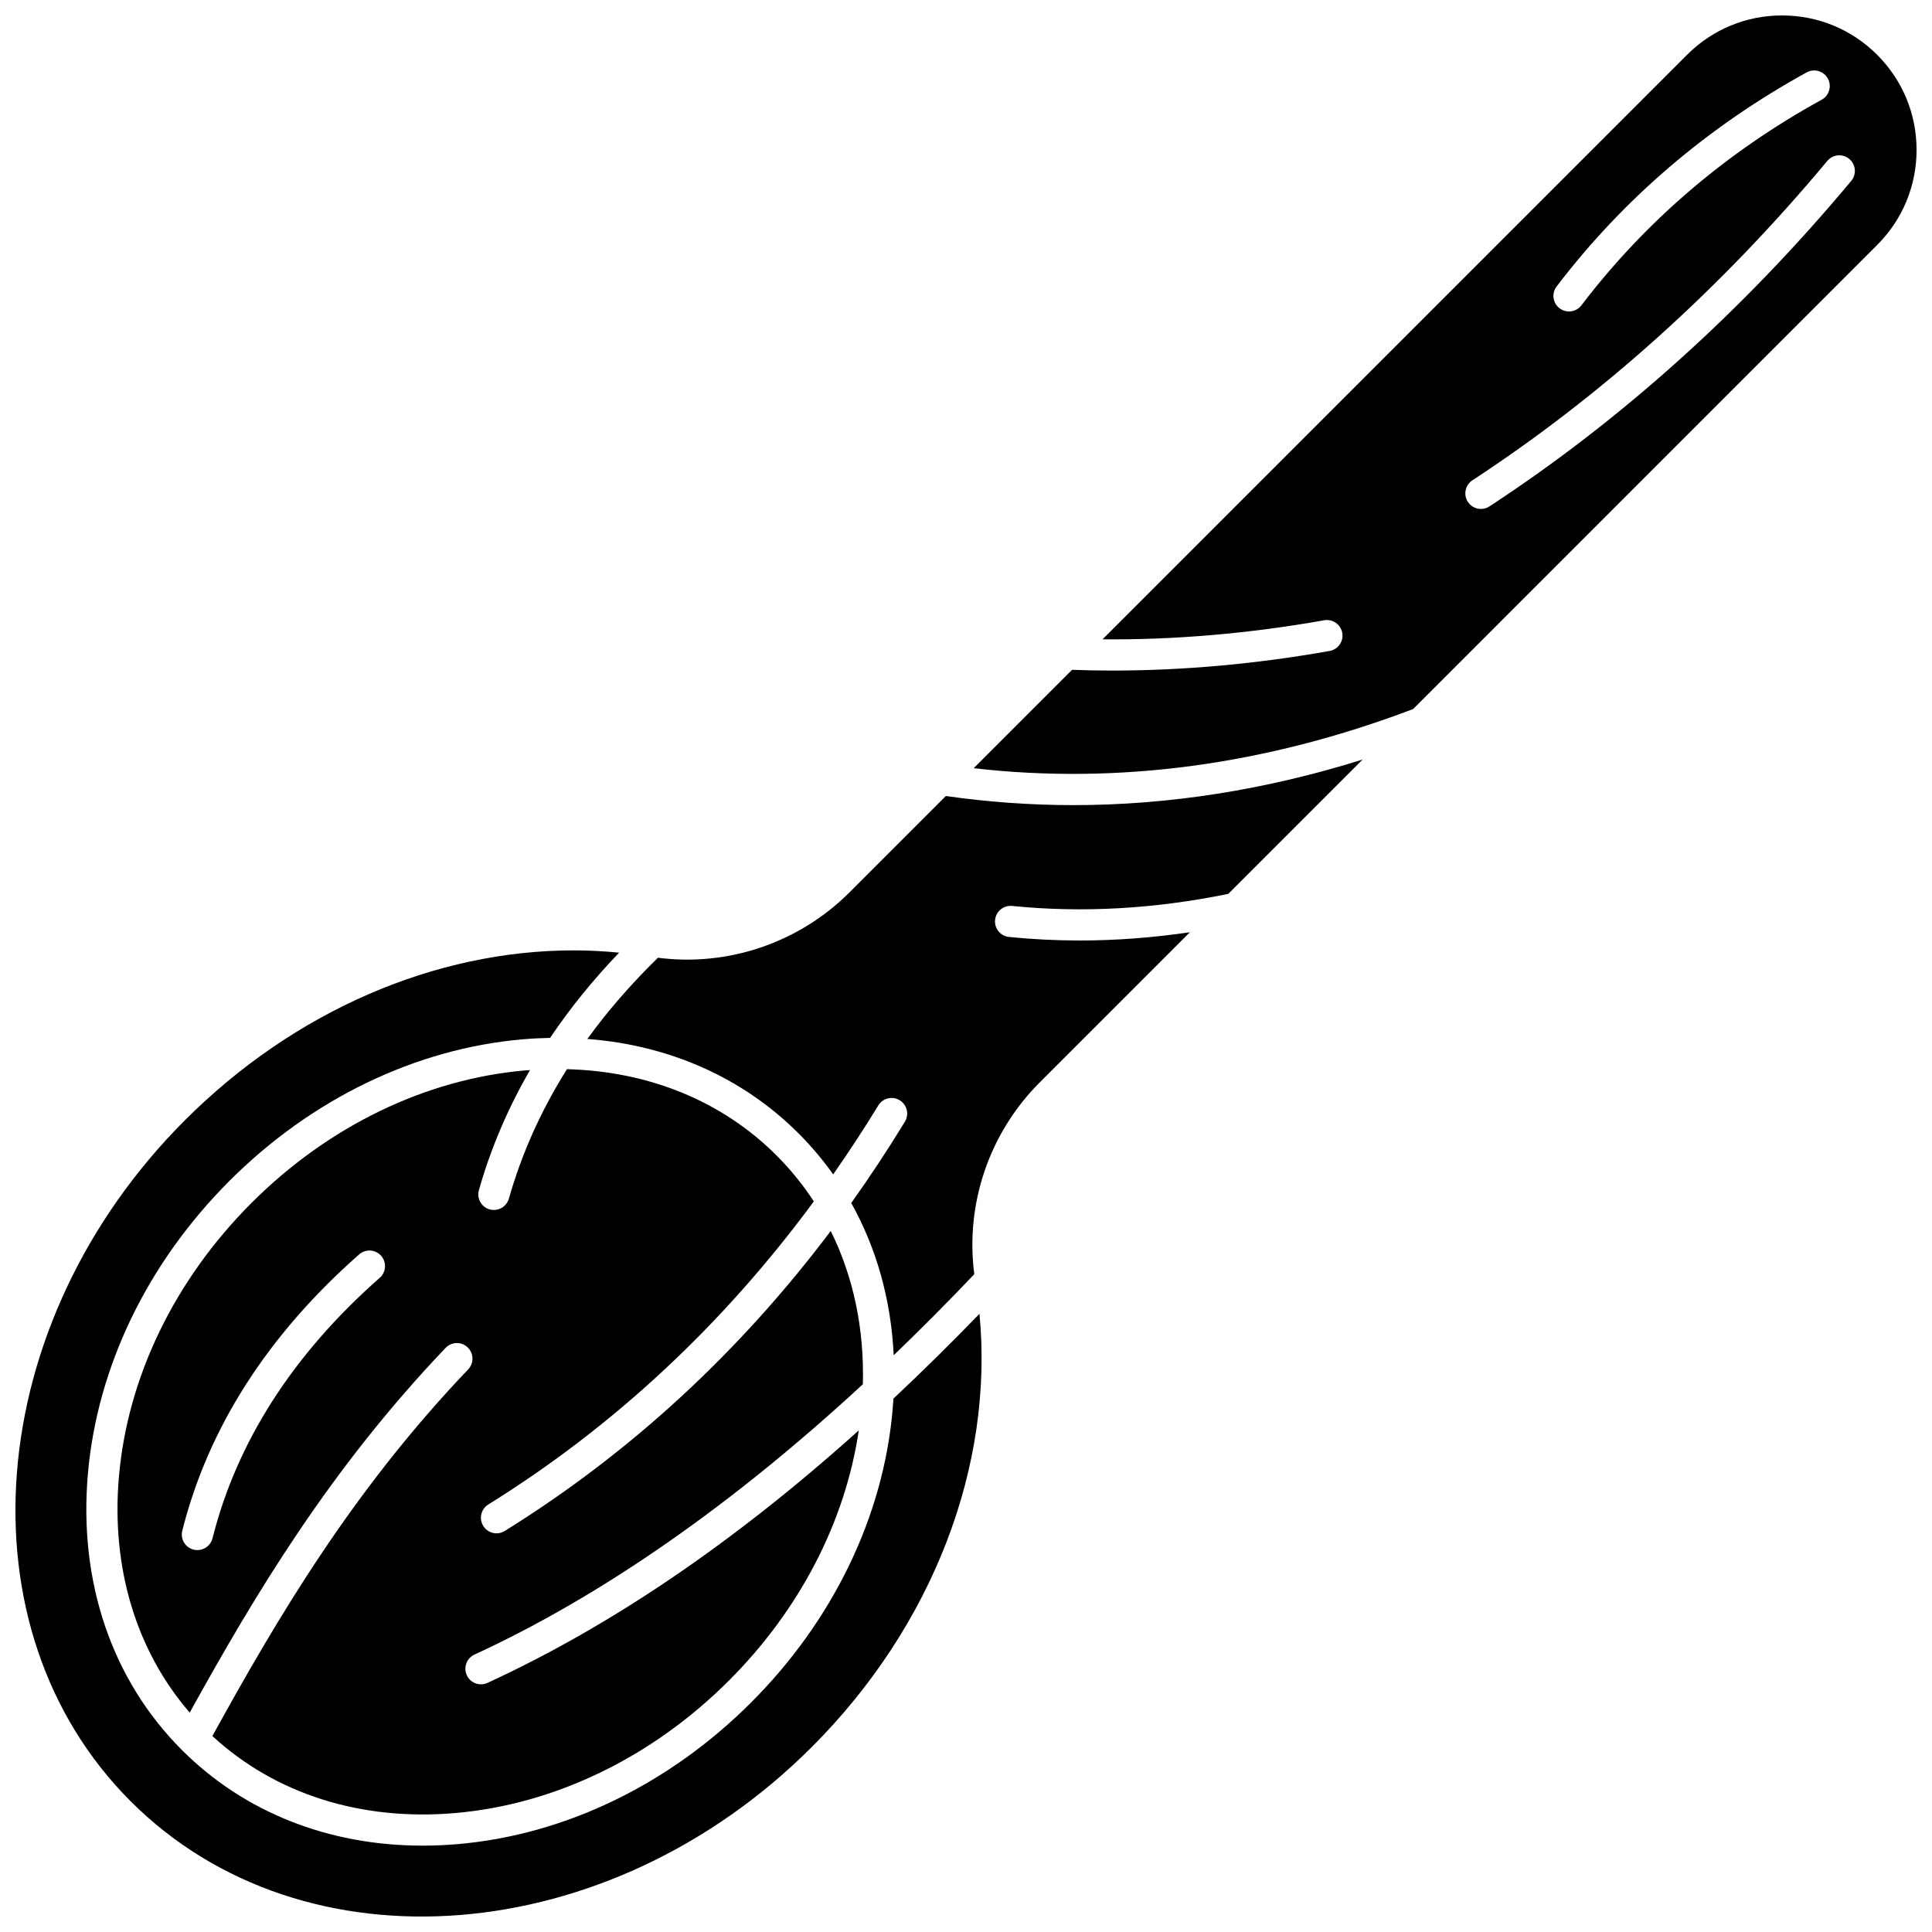
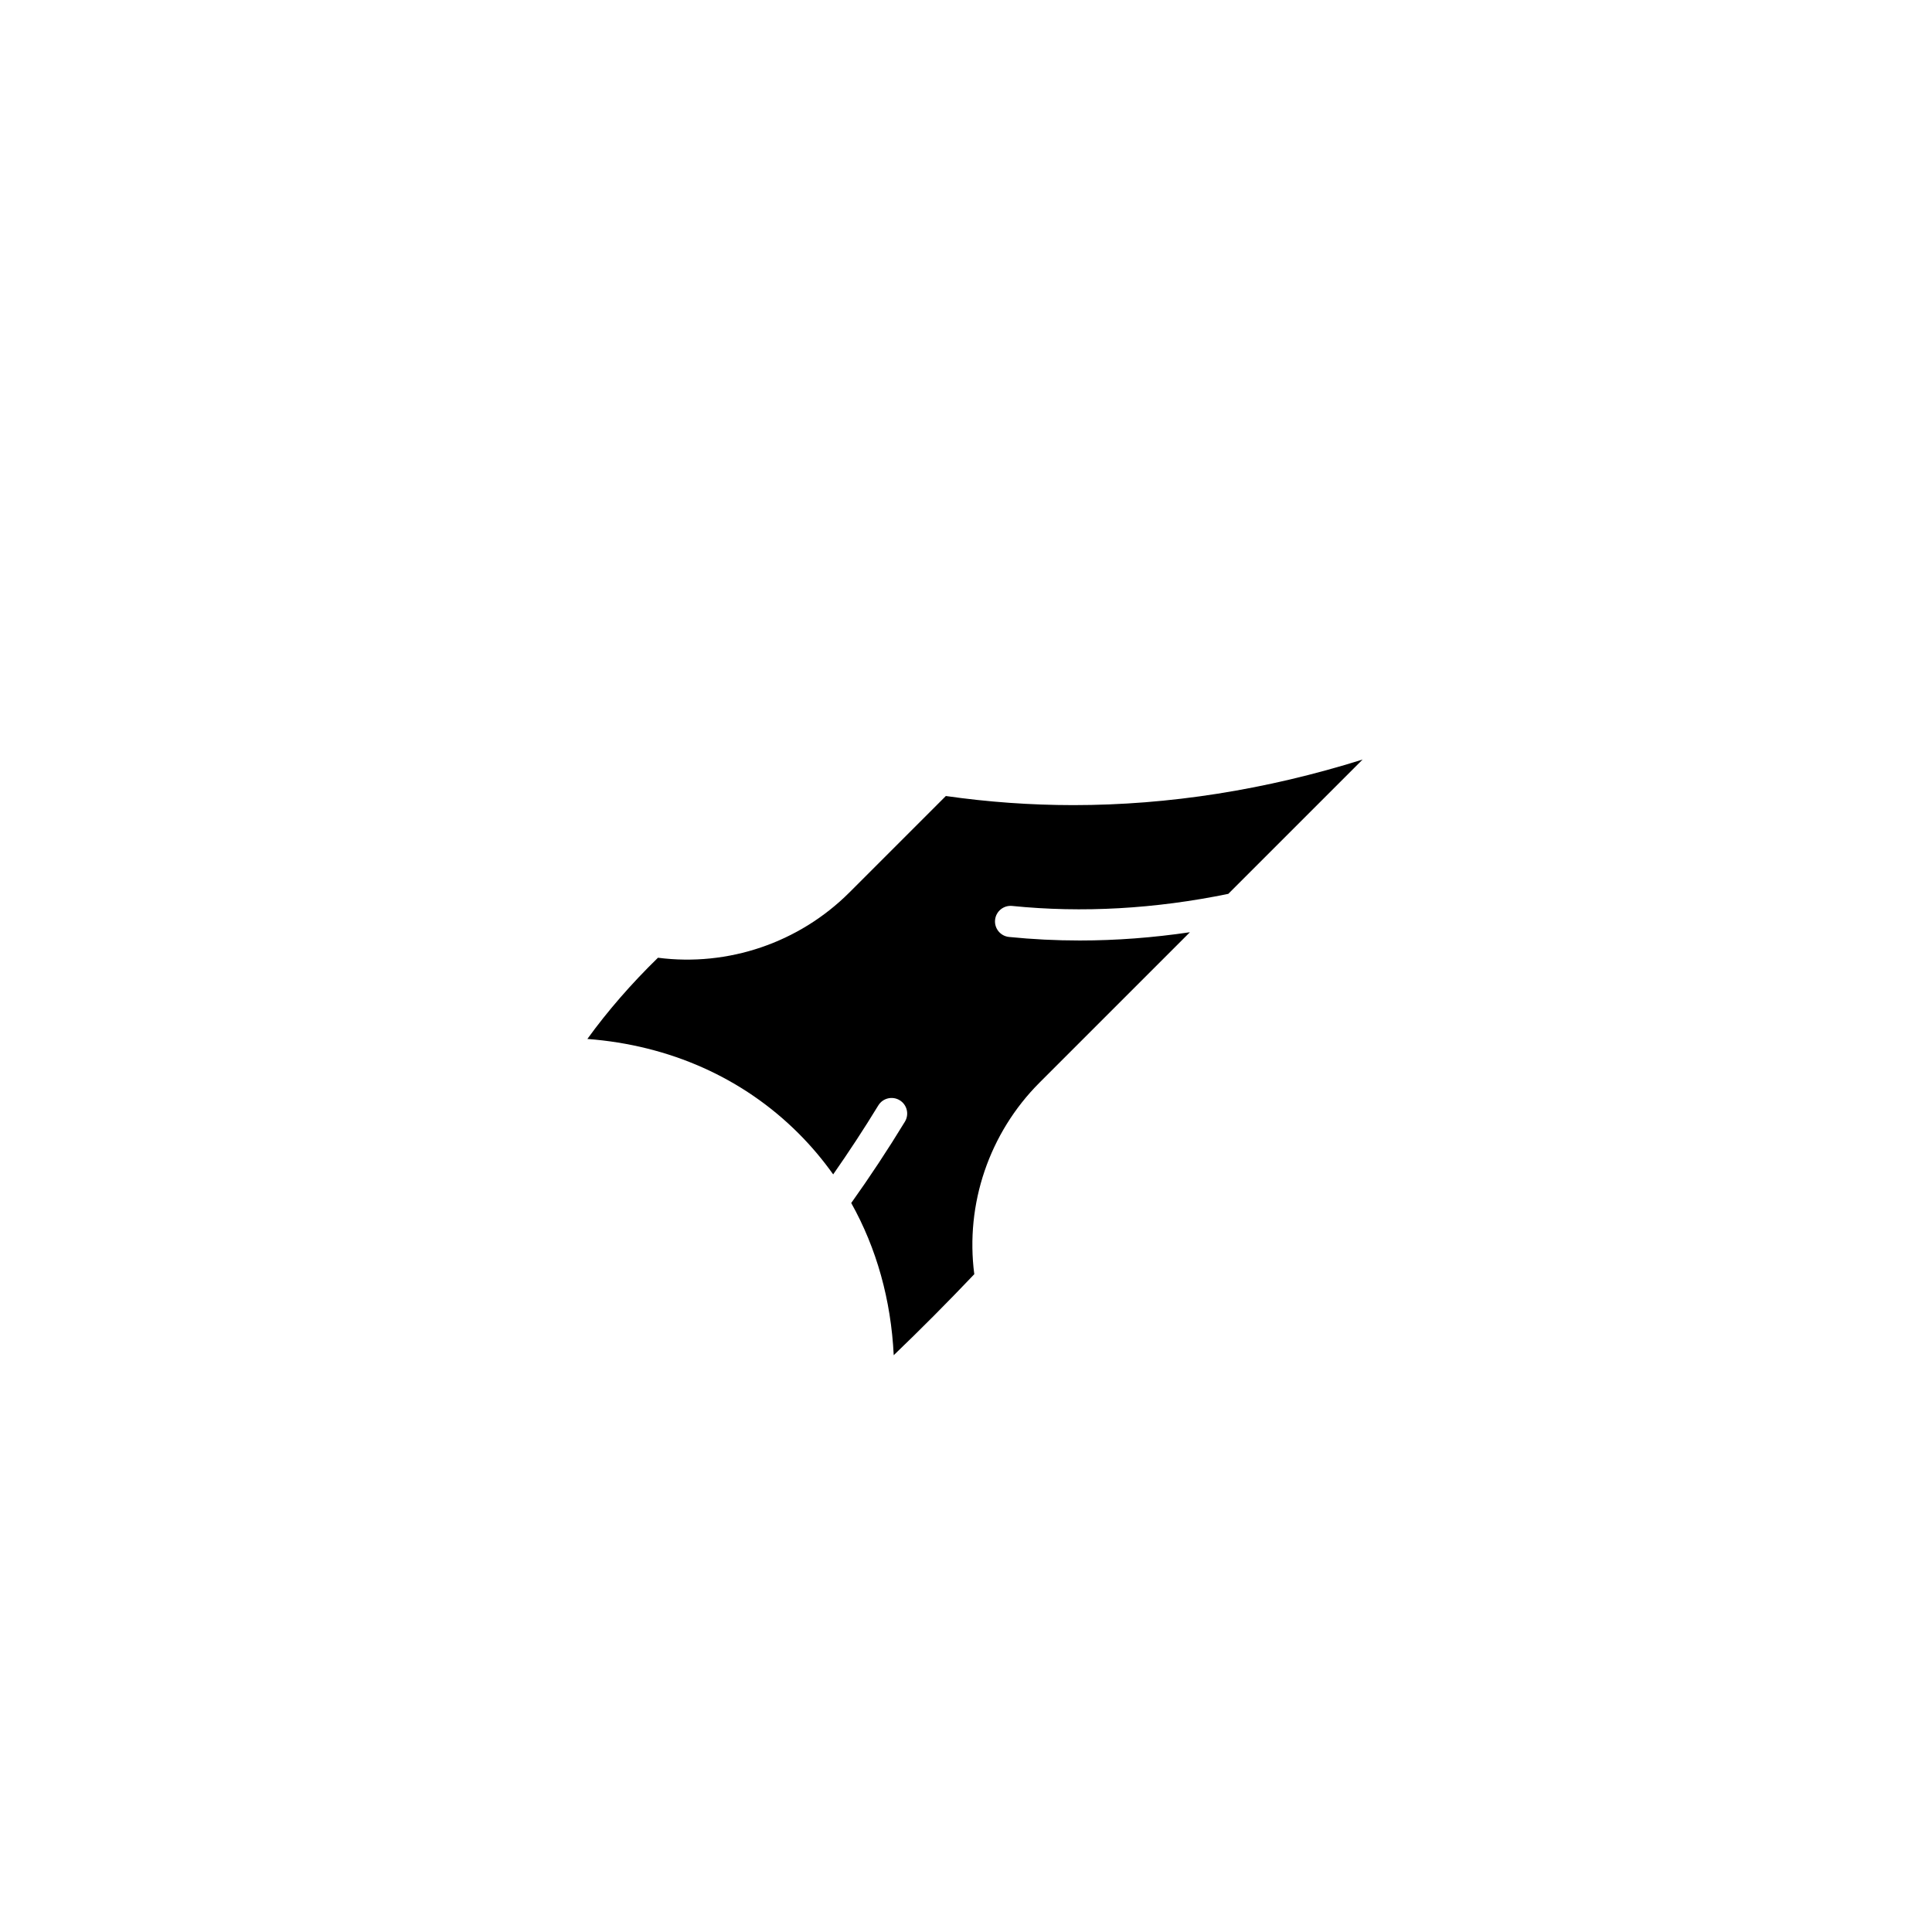
<svg xmlns="http://www.w3.org/2000/svg" width="800px" height="800px" version="1.1" viewBox="144 144 512 512">
  <defs>
    <clipPath id="b">
-       <path d="m148.09 395h256.91v256.9h-256.91z" />
-     </clipPath>
+       </clipPath>
    <clipPath id="a">
-       <path d="m402 148.09h249.9v201.91h-249.9z" />
-     </clipPath>
+       </clipPath>
  </defs>
  <path d="m394.66 354.95-25.547 25.547c-13.355 13.352-32.184 19.719-50.746 17.312-7.055 6.883-13.309 14.062-18.707 21.523 21.75 1.656 41.211 10.27 55.973 25.035 3.383 3.383 6.438 7.016 9.168 10.859 4.133-5.922 8.129-12 11.957-18.273 1.188-1.949 3.727-2.566 5.676-1.375 1.949 1.188 2.562 3.727 1.375 5.676-4.527 7.43-9.273 14.613-14.223 21.555 6.715 11.992 10.547 25.676 11.258 40.336 7.113-6.824 14.23-13.98 21.352-21.469-2.426-18.578 3.941-37.422 17.305-50.785l39.84-39.84c-9.801 1.445-19.547 2.188-29.168 2.188-6.316 0-12.578-0.312-18.773-0.938-2.269-0.23-3.922-2.254-3.695-4.523 0.23-2.269 2.258-3.922 4.523-3.695 18.59 1.879 37.855 0.793 57.285-3.203l35.594-35.594c-25.645 8.039-51.301 12.078-76.715 12.078-11.293-0.008-22.543-0.816-33.73-2.414z" />
-   <path d="m273.4 542.71c33.254-20.66 62.172-47.617 86.273-80.328-2.852-4.363-6.148-8.441-9.883-12.176-14.395-14.398-33.828-22.312-55.543-22.863-6.856 10.918-12 22.379-15.387 34.309-0.516 1.816-2.172 3.004-3.973 3.004-0.371 0-0.754-0.051-1.129-0.156-2.195-0.621-3.469-2.906-2.844-5.102 3.125-11.012 7.648-21.633 13.539-31.812-0.426 0.031-0.844 0.047-1.273 0.082-26.418 2.293-52.18 14.77-72.535 35.129-20.359 20.359-32.836 46.121-35.129 72.535-2.094 24.098 4.551 46.074 18.758 62.527 17.41-31.488 37.293-64.664 67.816-96.656 1.574-1.652 4.188-1.715 5.84-0.137 1.648 1.574 1.711 4.188 0.137 5.84-30.562 32.035-50.34 65.488-67.785 97.16 16.637 15.344 39.359 22.582 64.379 20.41 26.418-2.293 52.18-14.77 72.535-35.129 18.746-18.746 30.801-42.07 34.387-66.273-33.078 29.707-65.551 51.766-98.391 66.91-0.559 0.258-1.148 0.383-1.727 0.383-1.562 0-3.055-0.891-3.754-2.402-0.953-2.07-0.051-4.523 2.023-5.481 33.719-15.547 68.219-39.582 102.93-71.645 0.402-14.738-2.527-28.551-8.512-40.617-24.281 32.242-53.234 58.902-86.395 79.504-0.68 0.422-1.434 0.621-2.176 0.621-1.379 0-2.731-0.691-3.512-1.953-1.199-1.934-0.605-4.481 1.332-5.684zm-28.77-60.074c-22.957 20.211-37.867 43.438-44.316 69.035-0.473 1.871-2.152 3.121-4 3.121-0.336 0-0.672-0.043-1.012-0.125-2.211-0.559-3.555-2.801-2.996-5.016 6.863-27.246 22.633-51.883 46.871-73.219 1.711-1.508 4.32-1.344 5.828 0.371 1.504 1.715 1.34 4.324-0.375 5.832z" />
  <g clip-path="url(#b)">
-     <path d="m380.77 514.64c-0.059 0.957-0.125 1.918-0.211 2.883-2.461 28.352-15.785 55.93-37.516 77.664-21.73 21.73-49.312 35.055-77.664 37.516-3.16 0.273-6.293 0.41-9.383 0.41-24.891 0-47.27-8.828-63.781-25.336-18.559-18.559-27.41-44.543-24.926-73.164 2.461-28.352 15.785-55.93 37.516-77.664 21.73-21.73 49.312-35.055 77.664-37.516 2.461-0.215 4.898-0.336 7.316-0.383 5.25-7.824 11.363-15.355 18.285-22.586-3.996-0.391-8.012-0.605-12.035-0.605-36.73 0-74.07 16.055-103.02 45.004-53.73 53.73-60.184 134.7-14.383 180.5 45.801 45.797 126.77 39.348 180.5-14.383 32.051-32.051 48.297-74.402 44.441-114.81-7.644 7.894-15.242 15.383-22.805 22.473z" />
-   </g>
+     </g>
  <g clip-path="url(#a)">
-     <path d="m641.47 158.53c-6.731-6.731-15.68-10.438-25.195-10.438-9.516 0-18.465 3.707-25.195 10.438l-154.9 154.9c19.141 0.164 38.855-1.523 58.742-5.051 2.246-0.398 4.391 1.098 4.789 3.344 0.398 2.246-1.098 4.391-3.344 4.789-19.473 3.453-38.805 5.195-57.625 5.195-3.566 0-7.109-0.074-10.637-0.199l-26.074 26.074c38.305 4.41 77.434-0.855 116.46-15.676l122.98-122.99c6.731-6.731 10.438-15.676 10.438-25.195 0-9.516-3.707-18.465-10.438-25.191zm-84.949 61.383c17.652-23.168 39.949-42.25 66.266-56.727 1.996-1.098 4.512-0.371 5.609 1.629 1.098 2 0.371 4.512-1.629 5.609-25.301 13.914-46.727 32.25-63.68 54.492-0.812 1.066-2.043 1.629-3.289 1.629-0.871 0-1.754-0.277-2.5-0.844-1.809-1.383-2.16-3.977-0.777-5.789zm78.078-27.977c-28.676 34.363-60.934 63.387-95.875 86.262-0.699 0.457-1.484 0.676-2.258 0.676-1.348 0-2.668-0.656-3.461-1.867-1.25-1.906-0.715-4.469 1.195-5.719 34.262-22.43 65.906-50.906 94.059-84.645 1.461-1.75 4.066-1.984 5.816-0.523 1.746 1.461 1.984 4.066 0.523 5.816z" />
-   </g>
+     </g>
</svg>